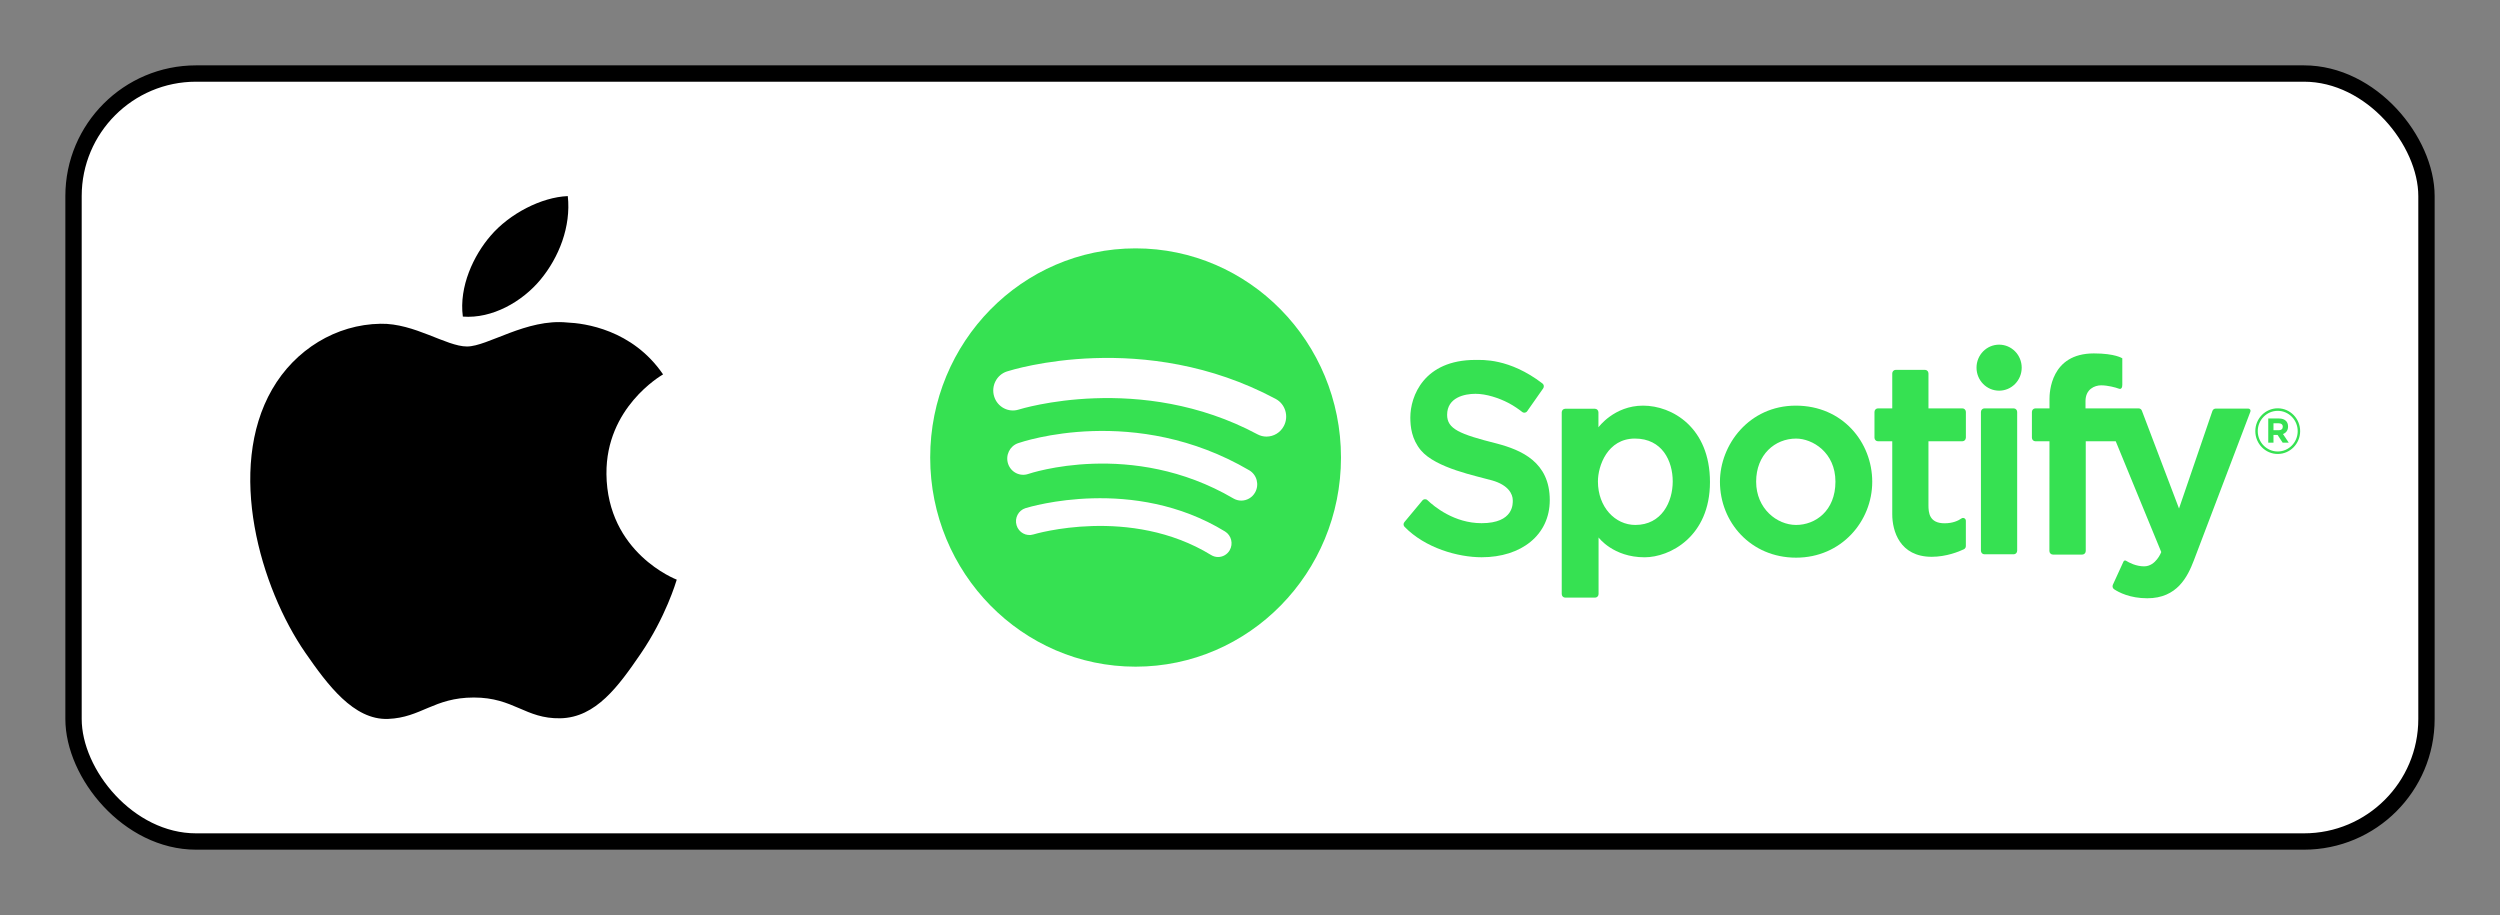
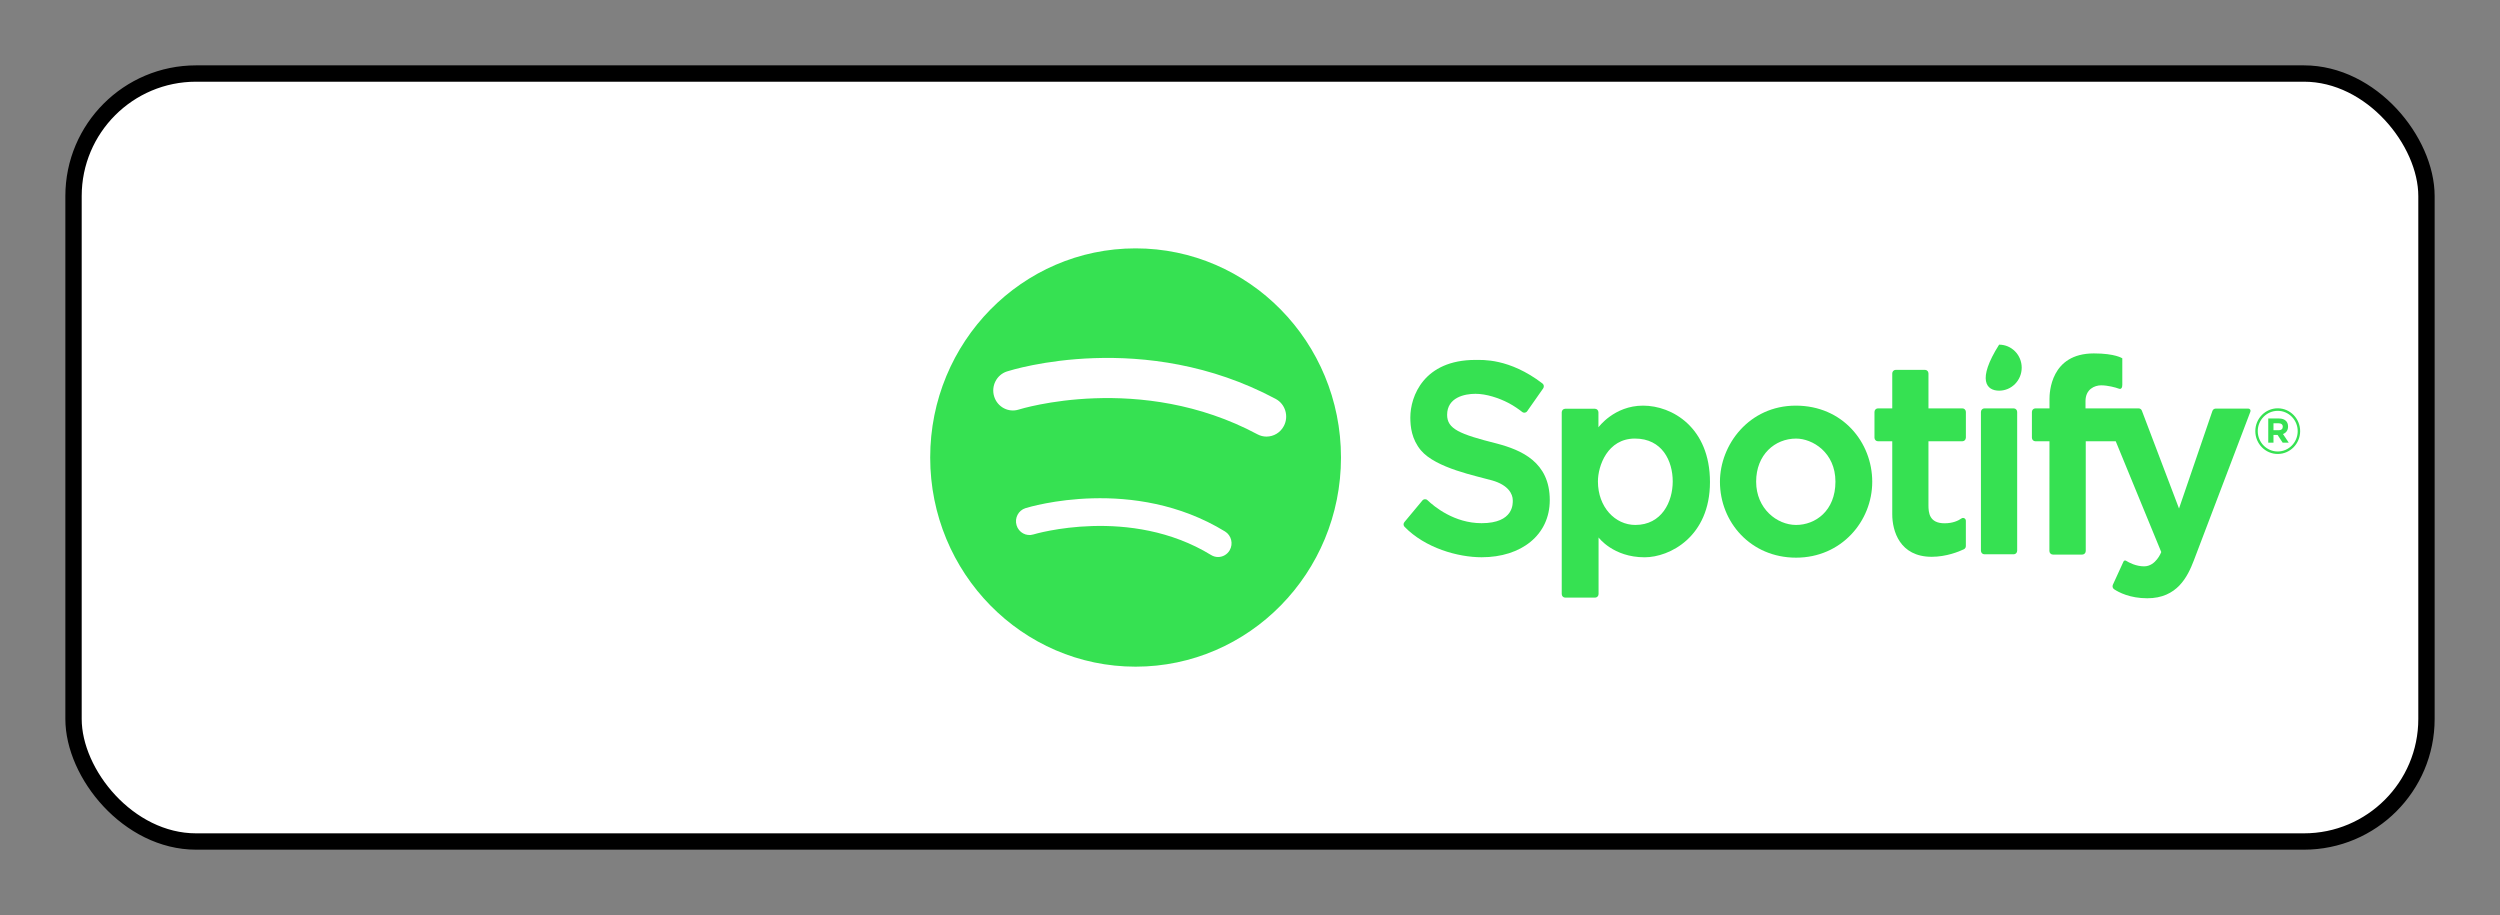
<svg xmlns="http://www.w3.org/2000/svg" width="153" height="56" viewBox="0 0 153 56" fill="none">
  <rect x="0" y="0" width="153" height="56" fill="#808080" stroke="none" />
  <mask id="mask0_1189_22364" style="mask-type:alpha" maskUnits="userSpaceOnUse" x="0" y="0" width="153" height="56">
    <rect width="153" height="56" fill="#D9D9D9" />
  </mask>
  <g mask="url(#mask0_1189_22364)">
    <rect x="4.5" y="4.5" width="144" height="47" rx="7.5" fill="white" stroke="black" />
    <g clip-path="url(#clip0_1189_22364)">
      <path d="M69.498 40.8C76.44 40.8 82.068 35.069 82.068 28C82.068 20.93 76.44 15.2 69.498 15.2C62.556 15.2 56.928 20.93 56.928 28C56.928 35.069 62.556 40.8 69.498 40.8Z" fill="#36E152" />
      <path d="M90.295 22.03C90.68 22.03 92.358 21.903 94.4 23.47C94.491 23.54 94.509 23.673 94.443 23.768L93.463 25.167C93.392 25.268 93.256 25.288 93.16 25.213C92.979 25.07 92.672 24.846 92.311 24.658C91.732 24.357 90.962 24.101 90.297 24.101C89.632 24.101 88.564 24.323 88.564 25.389C88.564 26.246 89.309 26.569 91.606 27.145C93.101 27.541 94.846 28.272 94.846 30.605C94.846 32.751 93.094 34.104 90.678 34.104C89.222 34.104 87.225 33.541 85.958 32.24C85.881 32.161 85.878 32.034 85.951 31.95L87.052 30.628C87.13 30.534 87.27 30.525 87.359 30.609C87.778 31.008 89.003 32.019 90.672 32.019C92.661 32.019 92.582 30.799 92.582 30.617C92.582 30.229 92.305 29.684 91.323 29.403C90.342 29.122 87.88 28.652 86.958 27.559C86.392 26.876 86.312 26.118 86.312 25.547C86.312 24.26 87.129 22.027 90.297 22.027L90.295 22.03Z" fill="#36E152" />
      <path d="M100.555 24.825C98.782 24.825 97.824 26.153 97.824 26.153V25.233C97.824 25.114 97.729 25.016 97.611 25.016H95.791C95.674 25.016 95.578 25.112 95.578 25.233V36.357C95.578 36.477 95.673 36.575 95.791 36.575H97.618C97.736 36.575 97.832 36.478 97.832 36.357V32.892C97.832 32.892 98.72 34.106 100.651 34.106C102.182 34.106 104.65 32.854 104.65 29.503C104.65 26.152 102.329 24.825 100.556 24.825H100.555ZM100.082 32.127C98.843 32.127 97.793 31.031 97.793 29.464C97.793 28.509 98.381 26.84 100.056 26.84C101.732 26.84 102.371 28.215 102.371 29.464C102.371 30.713 101.696 32.127 100.082 32.127Z" fill="#36E152" />
      <path d="M109.903 24.825C107.039 24.825 105.261 27.223 105.261 29.484C105.261 31.962 107.15 34.129 109.921 34.129C112.693 34.129 114.581 31.9 114.581 29.484C114.581 27.069 112.768 24.825 109.902 24.825H109.903ZM109.921 32.127C108.752 32.127 107.476 31.131 107.476 29.477C107.476 27.823 108.627 26.841 109.921 26.841C110.915 26.841 112.329 27.679 112.329 29.477C112.329 31.274 111.091 32.127 109.921 32.127Z" fill="#36E152" />
      <path d="M120.312 26.789V25.21C120.312 25.09 120.217 24.992 120.098 24.992H118.022V22.852C118.022 22.733 117.927 22.635 117.809 22.635H116.019C115.902 22.635 115.806 22.732 115.806 22.852V24.992H114.931C114.814 24.992 114.718 25.089 114.718 25.21V26.789C114.718 26.908 114.812 27.006 114.931 27.006H115.806V31.477C115.806 32.483 116.257 34.076 118.22 34.076C119.124 34.076 119.896 33.754 120.187 33.616C120.262 33.581 120.31 33.505 120.31 33.419V31.872C120.31 31.733 120.157 31.649 120.044 31.728C119.839 31.872 119.504 32.025 119.008 32.025C118.07 32.025 118.021 31.375 118.021 30.916V27.006H120.097C120.214 27.006 120.31 26.91 120.31 26.789H120.312Z" fill="#36E152" />
-       <path d="M122.346 23.909C123.109 23.909 123.728 23.278 123.728 22.501C123.728 21.723 123.109 21.093 122.346 21.093C121.582 21.093 120.963 21.723 120.963 22.501C120.963 23.278 121.582 23.909 122.346 23.909Z" fill="#36E152" />
+       <path d="M122.346 23.909C123.109 23.909 123.728 23.278 123.728 22.501C123.728 21.723 123.109 21.093 122.346 21.093C120.963 23.278 121.582 23.909 122.346 23.909Z" fill="#36E152" />
      <path d="M123.238 24.993H121.447C121.329 24.993 121.233 25.09 121.233 25.21V33.706C121.233 33.826 121.329 33.923 121.447 33.923H123.238C123.355 33.923 123.451 33.826 123.451 33.706V25.21C123.451 25.09 123.355 24.993 123.238 24.993Z" fill="#36E152" />
      <path d="M125.429 27.006H124.566C124.449 27.006 124.353 26.91 124.353 26.789V25.21C124.353 25.09 124.448 24.993 124.566 24.993H125.429V24.419C125.429 24.037 125.492 21.629 128.144 21.629C129.457 21.629 129.885 21.929 129.885 21.929V23.552C129.885 23.715 129.828 23.849 129.66 23.782C129.492 23.715 128.993 23.582 128.591 23.582C128.189 23.582 127.633 23.82 127.633 24.546V24.993H130.884C130.972 24.993 131.05 25.048 131.082 25.132L133.356 31.121L135.399 25.152C135.429 25.064 135.51 25.006 135.601 25.006H137.599C137.693 25.006 137.759 25.103 137.725 25.191C137.256 26.427 134.601 33.423 134.258 34.312C133.883 35.287 133.245 36.614 131.415 36.614C130.354 36.614 129.669 36.252 129.384 36.062C129.295 36.002 129.262 35.886 129.307 35.788L129.959 34.365C129.986 34.306 130.058 34.283 130.113 34.318C130.3 34.434 130.724 34.66 131.218 34.66C131.945 34.66 132.269 33.786 132.269 33.786L129.483 27.006H127.648V33.723C127.648 33.842 127.554 33.94 127.435 33.94H125.637C125.52 33.94 125.423 33.842 125.423 33.723L125.428 27.006H125.429Z" fill="#36E152" />
      <path d="M138.817 25.612H139.481C139.666 25.612 139.808 25.665 139.904 25.762C139.985 25.844 140.029 25.96 140.029 26.099V26.104C140.029 26.343 139.903 26.492 139.718 26.563L140.072 27.092H139.699L139.388 26.618H139.137V27.092H138.817V25.612ZM139.461 26.33C139.618 26.33 139.706 26.246 139.706 26.121V26.116C139.706 25.977 139.61 25.905 139.455 25.905H139.137V26.33H139.461Z" fill="#36E152" />
      <path d="M139.397 27.783C138.64 27.783 138.025 27.156 138.025 26.386C138.025 25.615 138.64 24.988 139.397 24.988C140.154 24.988 140.769 25.615 140.769 26.386C140.769 27.156 140.154 27.783 139.397 27.783ZM139.397 25.143C138.723 25.143 138.175 25.701 138.175 26.387C138.175 27.073 138.723 27.631 139.397 27.631C140.071 27.631 140.619 27.073 140.619 26.387C140.619 25.701 140.071 25.143 139.397 25.143Z" fill="#36E152" />
      <path d="M74.545 34.089C74.401 34.089 74.254 34.05 74.12 33.968C69.17 30.936 63.302 32.69 63.243 32.708C62.808 32.843 62.346 32.592 62.214 32.147C62.081 31.702 62.326 31.235 62.761 31.099C63.029 31.016 69.378 29.101 74.971 32.526C75.362 32.766 75.488 33.283 75.254 33.681C75.099 33.944 74.826 34.089 74.545 34.089Z" fill="white" />
-       <path d="M75.967 30.637C75.802 30.637 75.635 30.594 75.482 30.504C69.264 26.862 62.999 28.983 62.936 29.004C62.425 29.181 61.871 28.906 61.696 28.387C61.522 27.867 61.793 27.303 62.302 27.124C62.592 27.023 69.475 24.695 76.453 28.781C76.92 29.055 77.081 29.661 76.812 30.138C76.632 30.458 76.303 30.637 75.965 30.637H75.967Z" fill="white" />
      <path d="M77.512 26.72C77.324 26.72 77.132 26.674 76.955 26.579C69.786 22.745 62.424 25.042 62.35 25.064C61.718 25.268 61.043 24.91 60.843 24.267C60.643 23.623 60.995 22.935 61.627 22.732C61.966 22.623 70.026 20.111 78.072 24.413C78.659 24.727 78.885 25.467 78.576 26.064C78.361 26.48 77.944 26.719 77.512 26.719V26.72Z" fill="white" />
    </g>
    <g clip-path="url(#clip1_1189_22364)">
      <path d="M37.114 29.001C37.159 33.844 41.37 35.455 41.417 35.475C41.381 35.589 40.744 37.772 39.198 40.027C37.862 41.976 36.476 43.918 34.291 43.959C32.145 43.998 31.454 42.688 29 42.688C26.546 42.688 25.781 43.919 23.749 43.998C21.64 44.078 20.034 41.891 18.688 39.949C15.936 35.975 13.831 28.722 16.657 23.825C18.059 21.394 20.568 19.854 23.29 19.814C25.36 19.774 27.314 21.205 28.58 21.205C29.847 21.205 32.22 19.485 34.717 19.738C35.762 19.782 38.696 20.159 40.58 22.912C40.428 23.006 37.079 24.952 37.115 29.001M33.082 17.11C34.201 15.757 34.955 13.874 34.749 12.001C33.135 12.066 31.184 13.074 30.027 14.426C28.99 15.623 28.082 17.539 28.326 19.376C30.125 19.514 31.962 18.464 33.082 17.11Z" fill="black" />
    </g>
  </g>
  <defs>
    <clipPath id="clip0_1189_22364">
      <rect width="83.84" height="25.6" fill="white" transform="translate(56.928 15.2)" />
    </clipPath>
    <clipPath id="clip1_1189_22364">
-       <rect width="27.848" height="32" fill="white" transform="translate(14.515 12.001)" />
-     </clipPath>
+       </clipPath>
  </defs>
</svg>